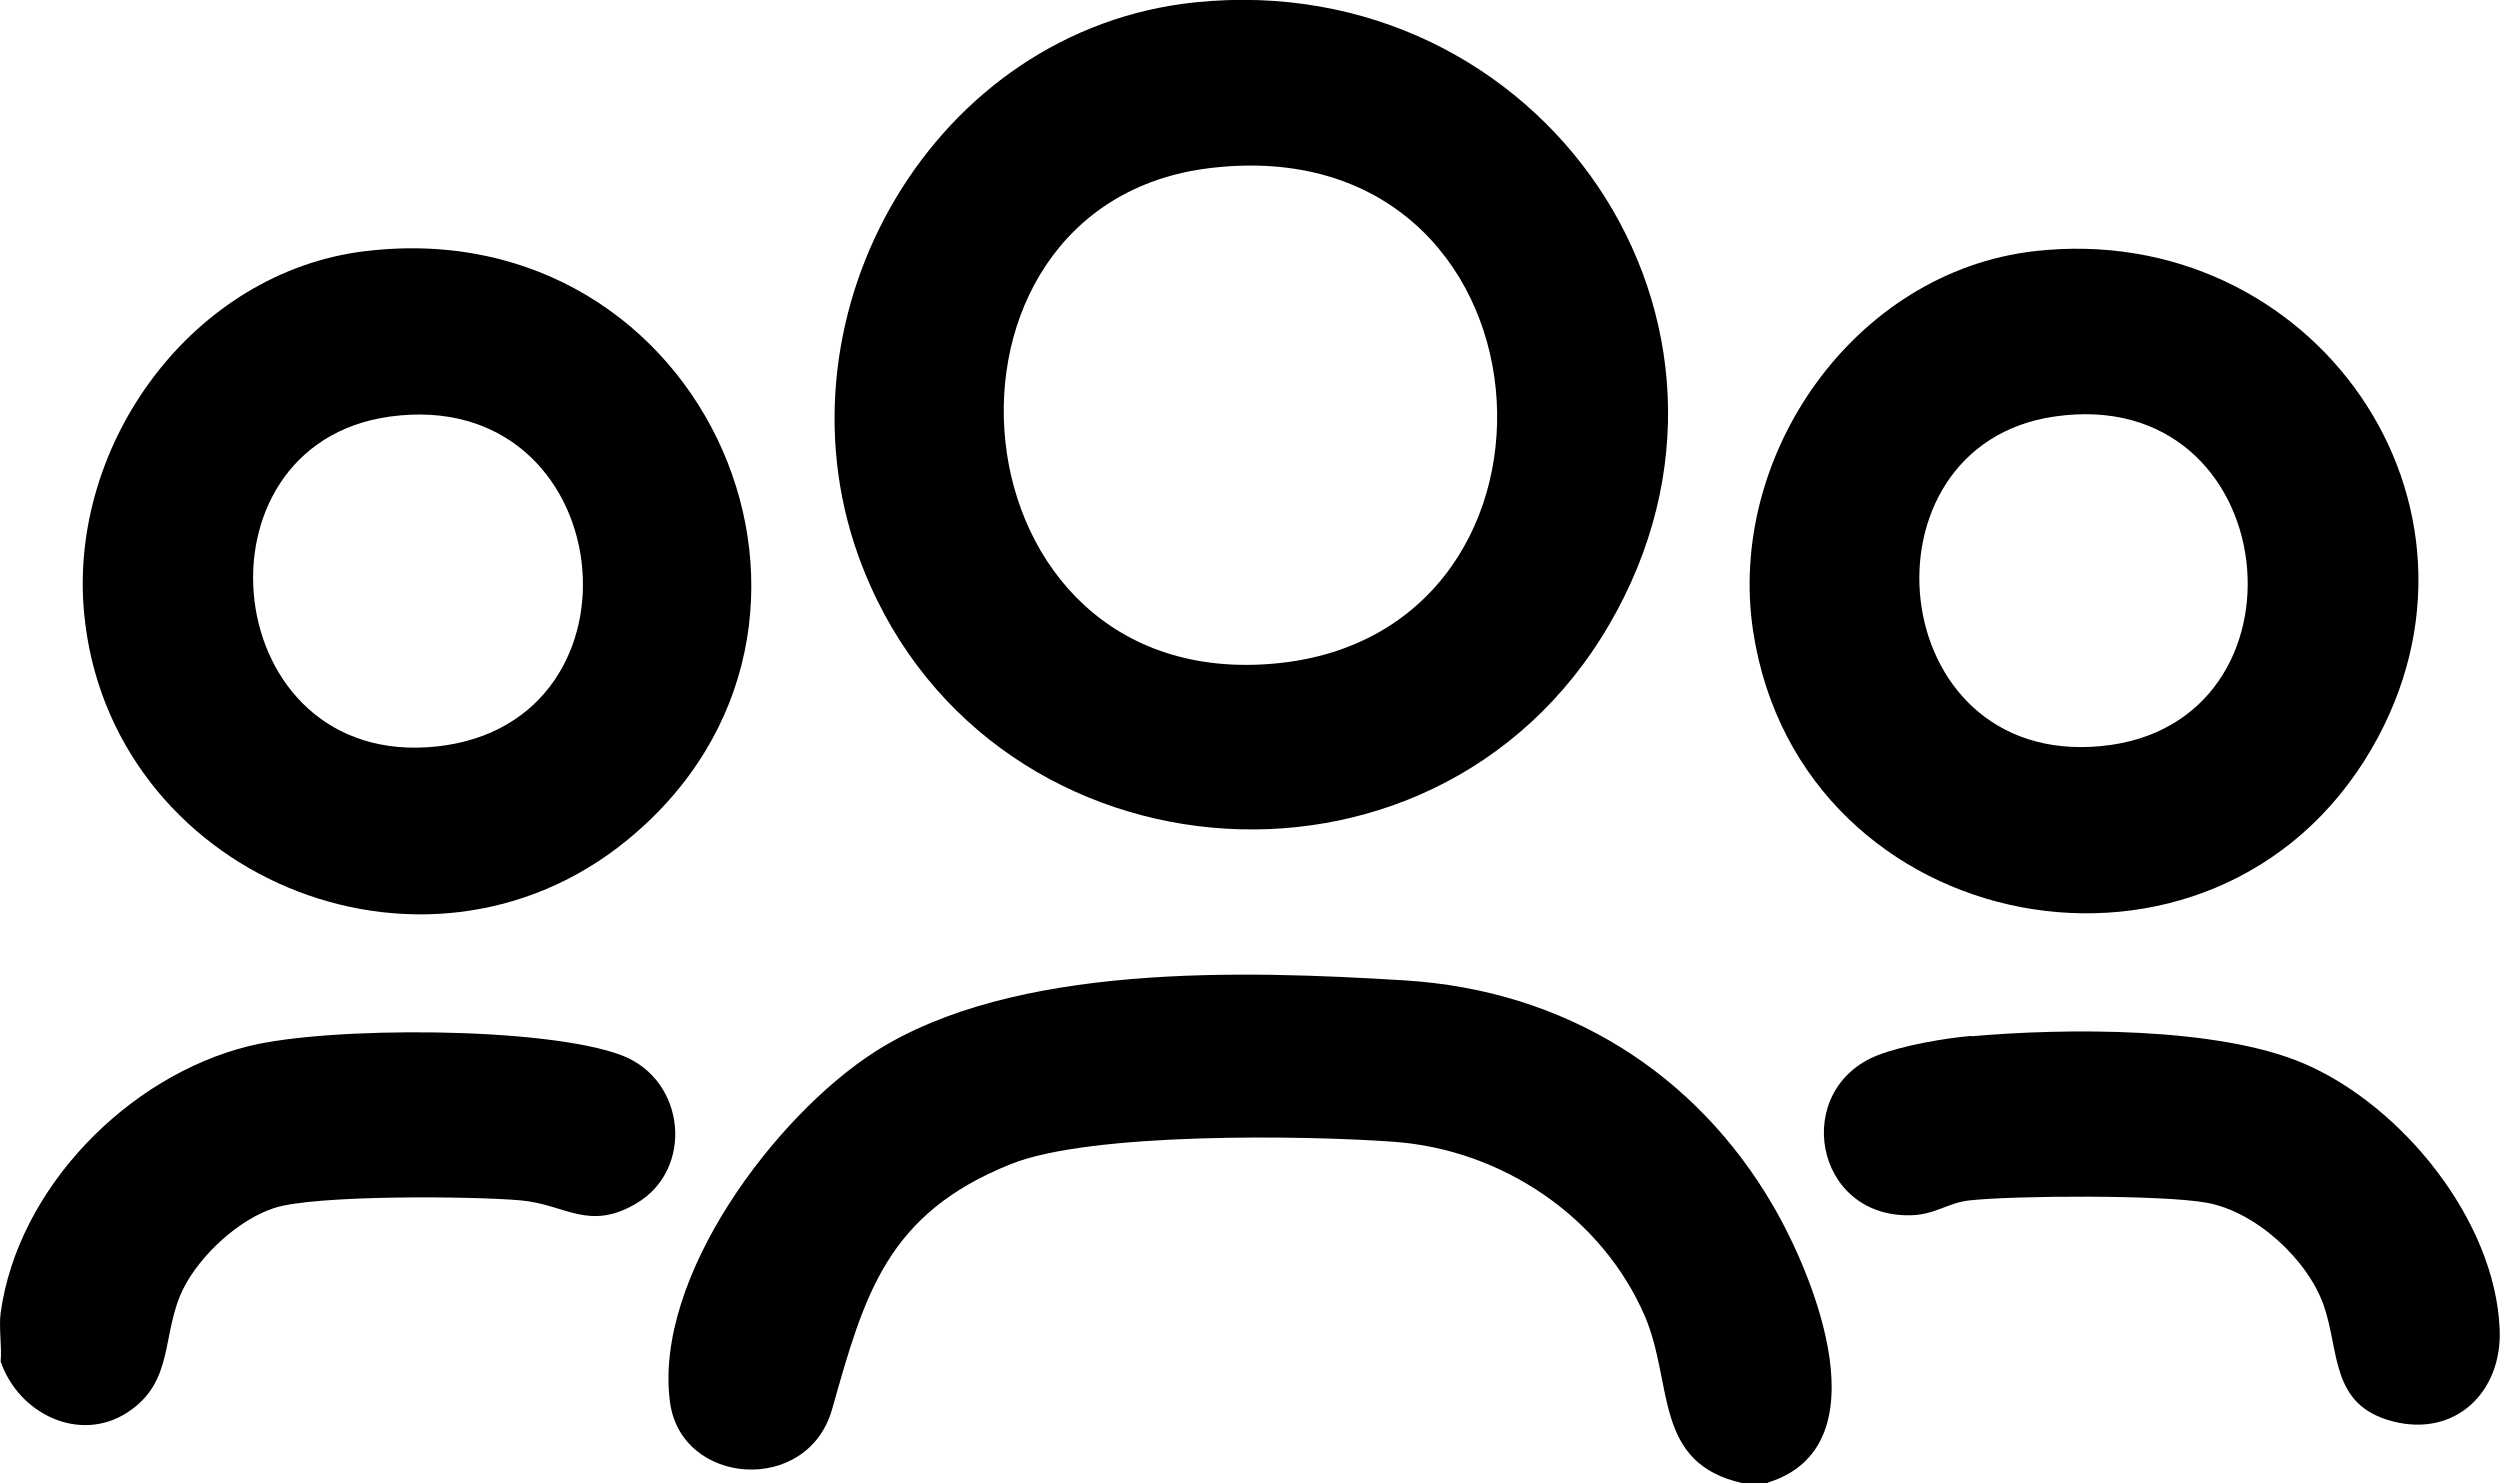
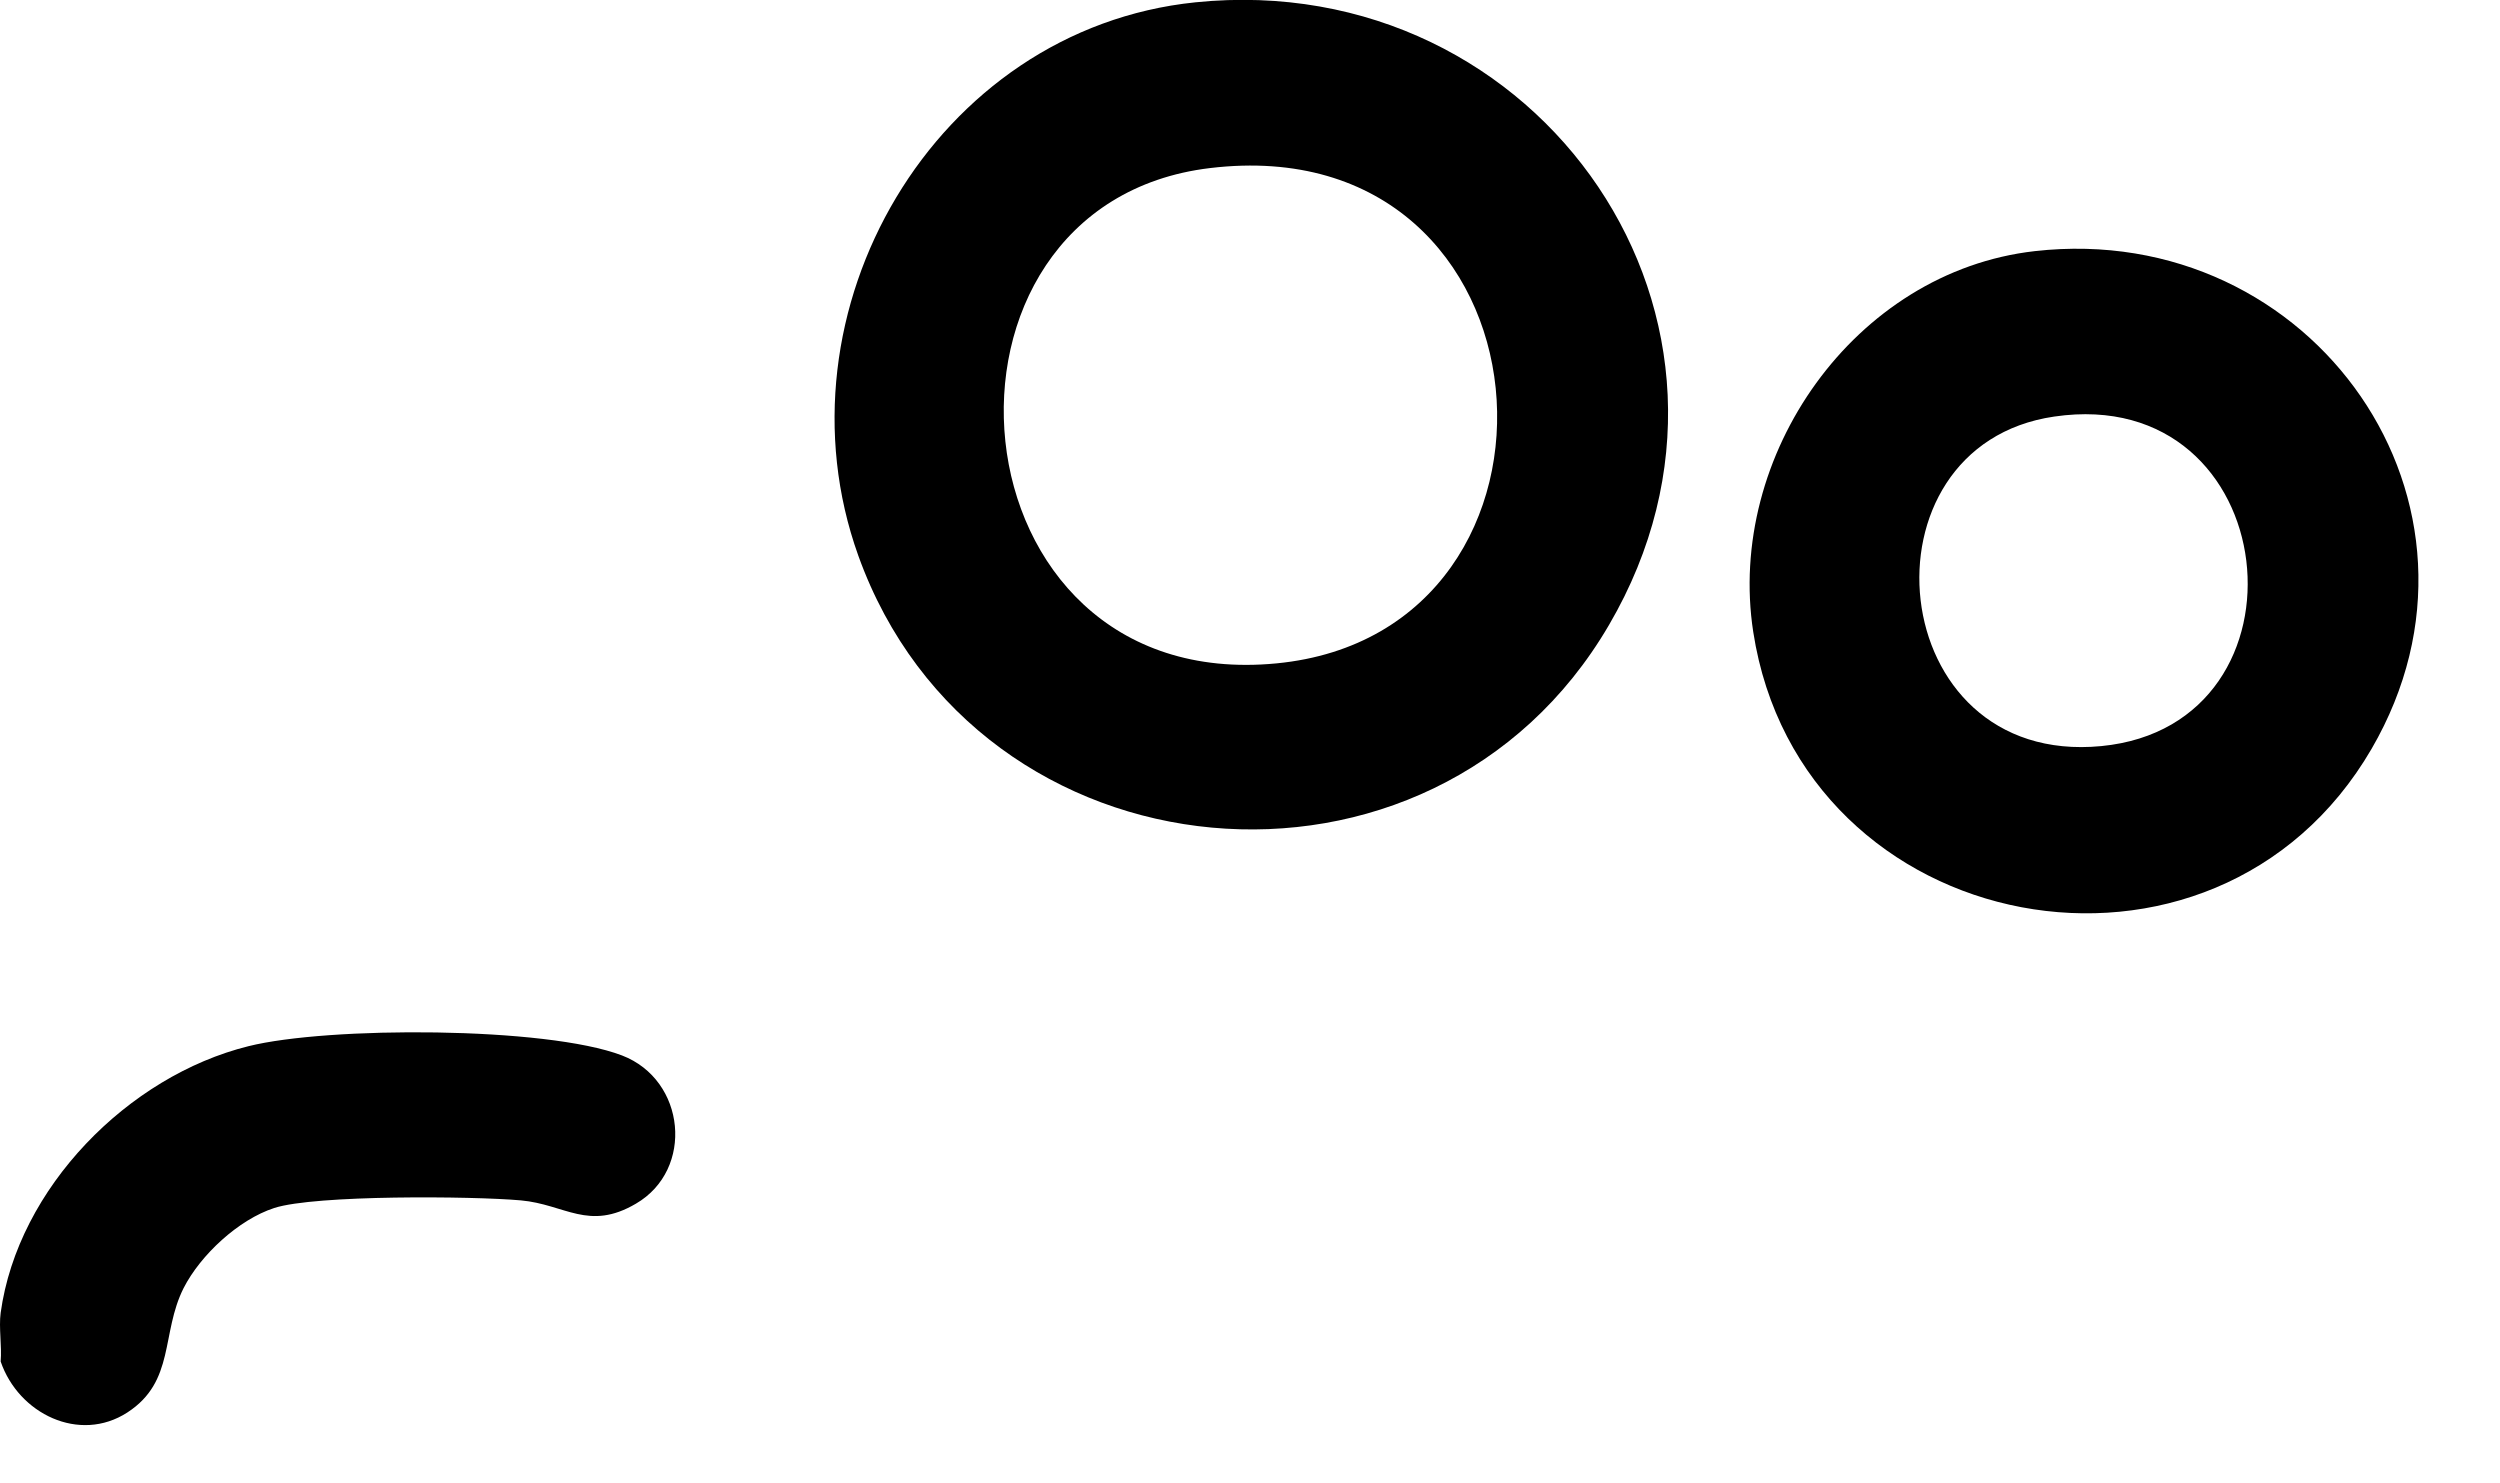
<svg xmlns="http://www.w3.org/2000/svg" id="Camada_2" data-name="Camada 2" viewBox="0 0 75.56 44.83">
  <g id="Camada_1-2" data-name="Camada 1">
    <g>
-       <path d="M53.42,44.83h-.74c-2.73-.6-2.09-3.02-2.97-5.06-1.3-3-4.32-5.02-7.57-5.26-2.73-.2-9.18-.29-11.58.67-3.77,1.51-4.43,3.95-5.41,7.41-.73,2.6-4.56,2.33-4.9-.21-.5-3.76,3.17-8.65,6.19-10.59,4.2-2.68,11.1-2.46,16-2.16s8.84,2.83,11.16,6.83c1.27,2.19,3.31,7.27-.17,8.35Z" />
      <path d="M.02,41.15c.04-.47-.06-1.02,0-1.47.52-3.78,3.86-7.16,7.49-8.06,2.4-.6,8.99-.6,11.29.28,1.93.74,2.19,3.45.42,4.48-1.43.84-2.14.02-3.48-.1-1.47-.13-6.21-.17-7.45.23-1.08.35-2.23,1.42-2.74,2.42-.69,1.37-.25,2.82-1.7,3.76s-3.29.04-3.83-1.54Z" />
      <path d="M36.13.07c10.45-1.07,17.85,9.67,12.5,18.82-5.34,9.15-19.11,7.88-22.69-2.1C23.3,9.42,28.24.88,36.13.07ZM36.57,5.08c-9.16,1.1-8,15.94,2.01,14.97,9.71-.94,8.63-16.25-2.01-14.97Z" />
-       <path d="M11.05,7.59c10.34-1.24,15.78,11.34,7.92,17.79-6.19,5.08-15.7,1.06-16.43-6.87-.47-5.11,3.29-10.29,8.5-10.92ZM11.79,12.59c-6.2.85-5.2,10.69,1.42,9.97s5.49-10.91-1.42-9.97Z" />
      <path d="M61.5,7.59c8.41-.95,14.47,7.65,10.18,15.04-4.74,8.16-17.25,5.79-18.69-3.53-.82-5.32,3.05-10.89,8.51-11.51ZM62.09,12.59c-6.06.88-5.19,10.6,1.42,9.96s5.55-10.98-1.42-9.96Z" />
-       <path d="M59.59,31.32c2.84-.25,7.4-.29,10.01.81,2.98,1.26,5.82,4.75,5.95,8.05.08,1.88-1.33,3.27-3.23,2.78s-1.6-2.12-2.09-3.51-2.05-2.83-3.54-3.1c-1.34-.24-5.75-.22-7.16-.07-.66.07-1.03.43-1.77.45-2.95.08-3.62-3.82-1-4.84.75-.29,2-.51,2.81-.58Z" />
    </g>
  </g>
</svg>